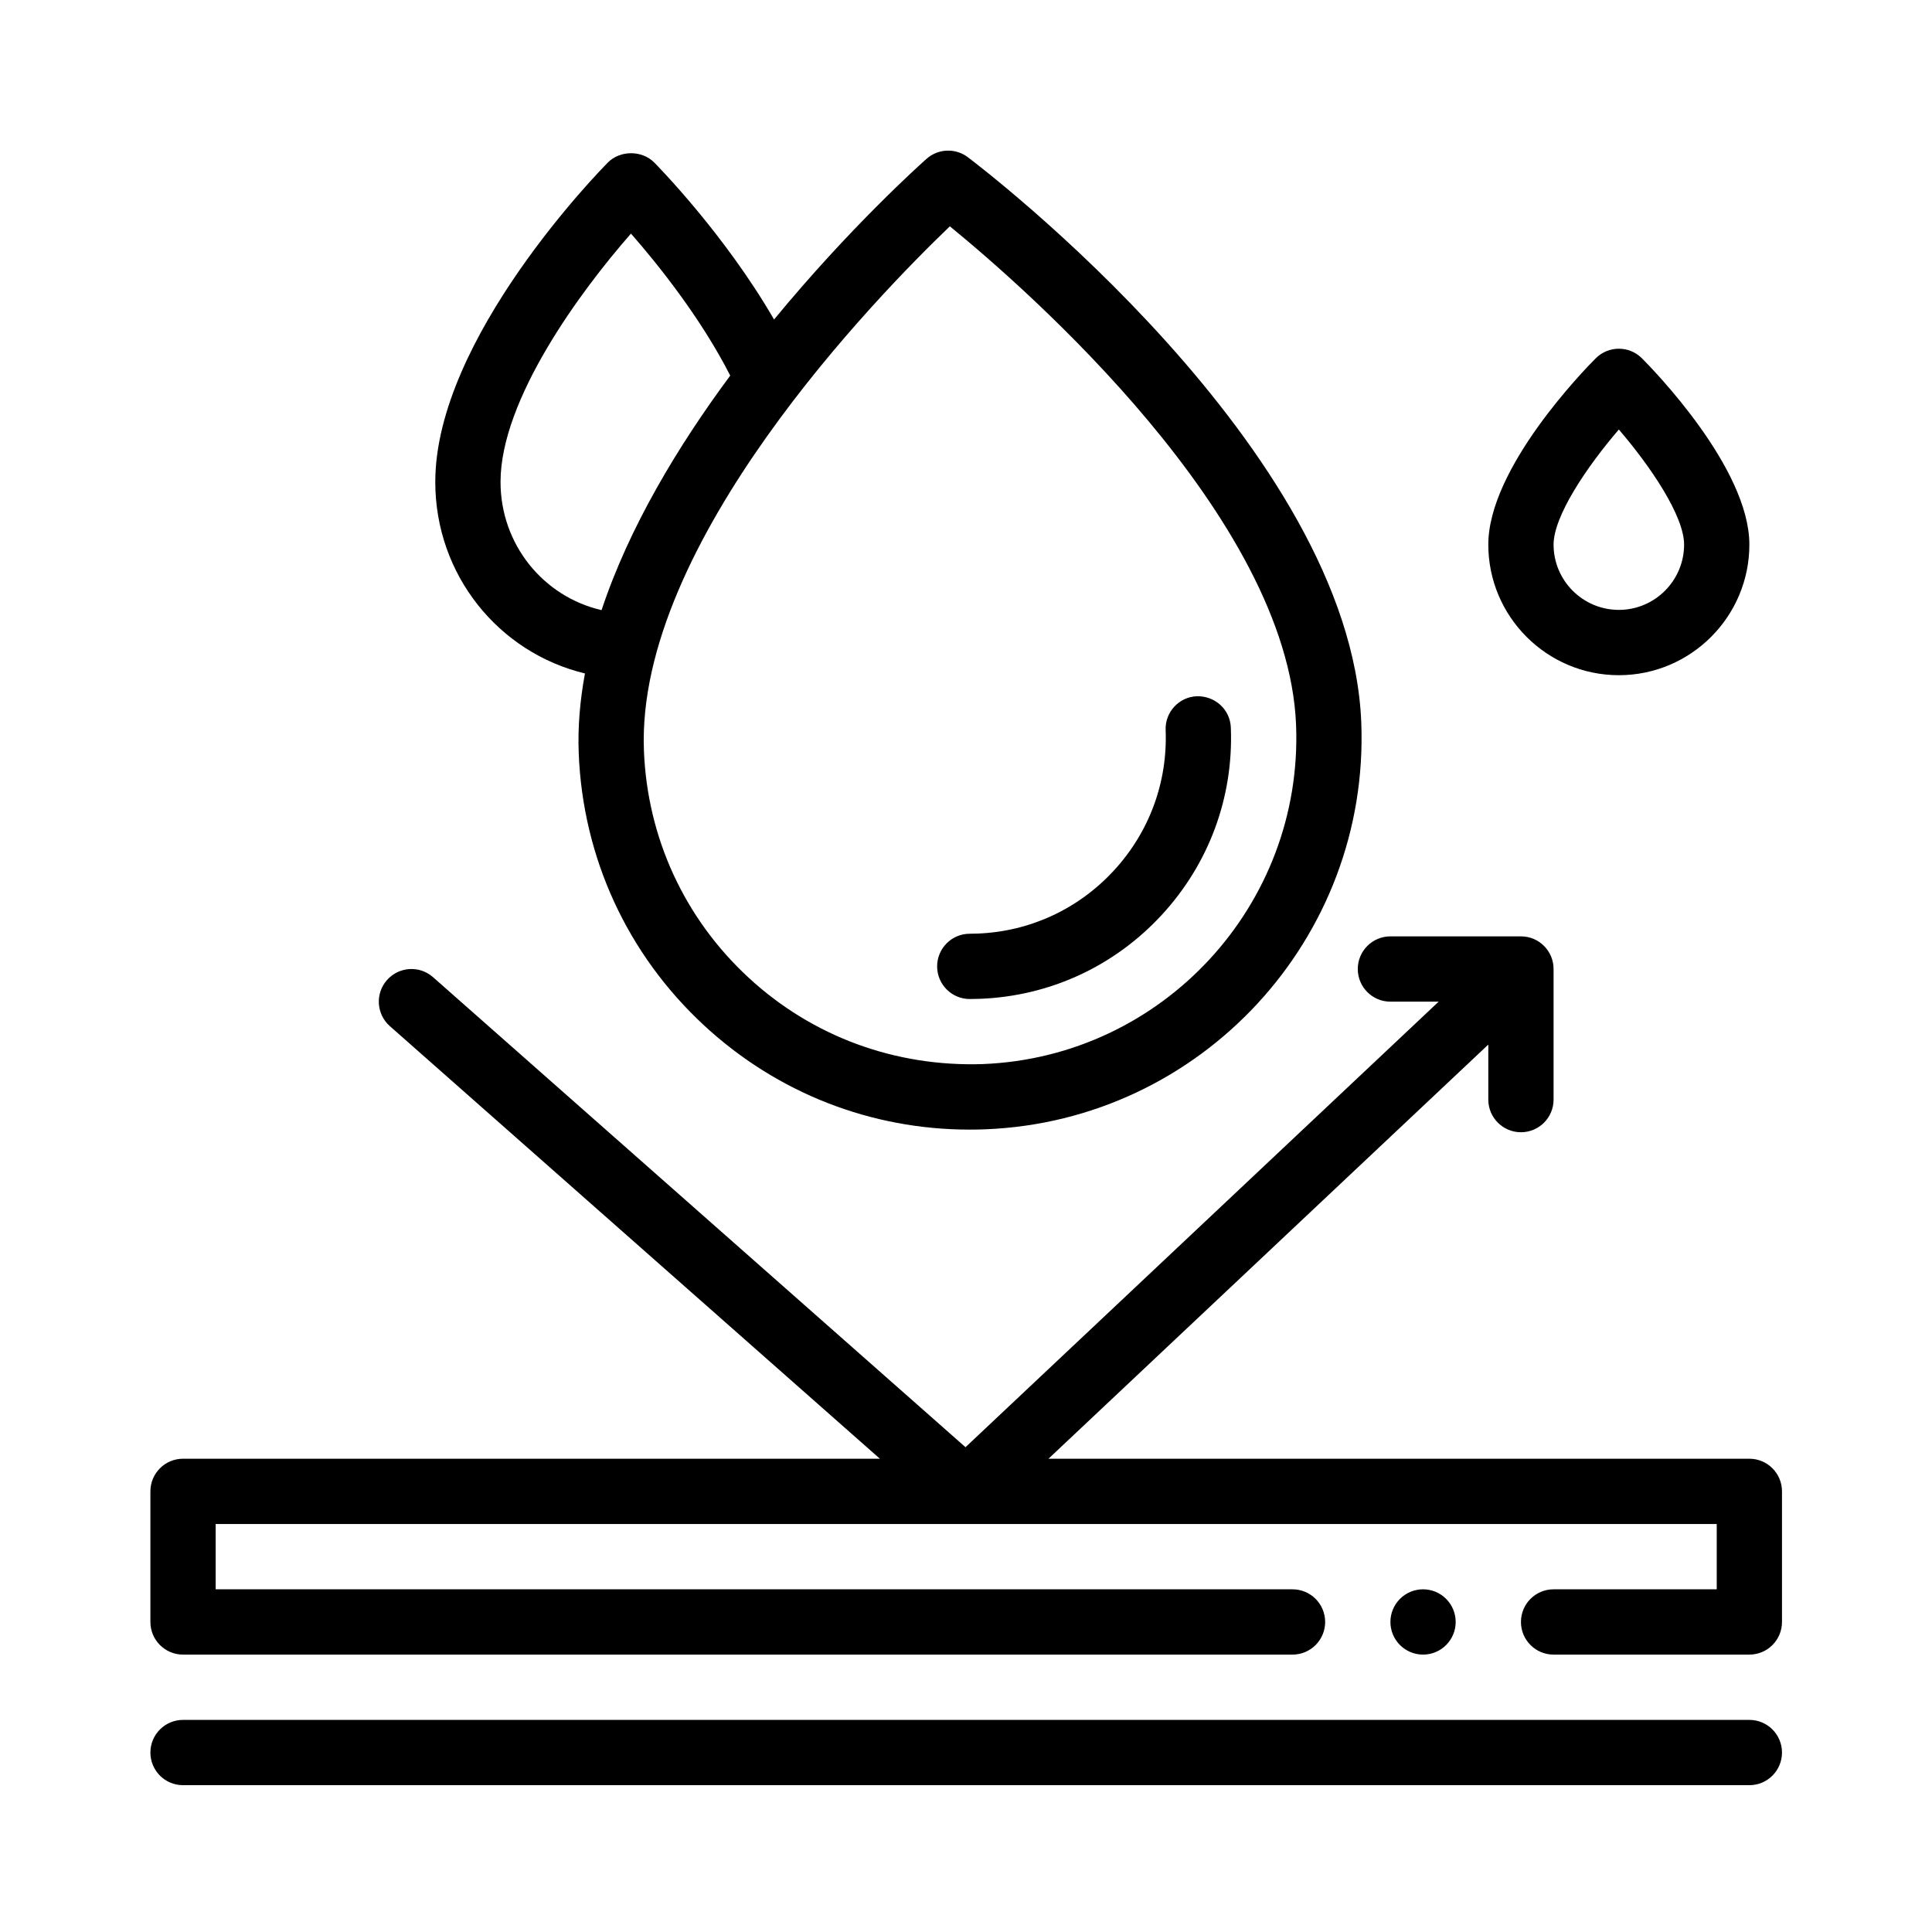
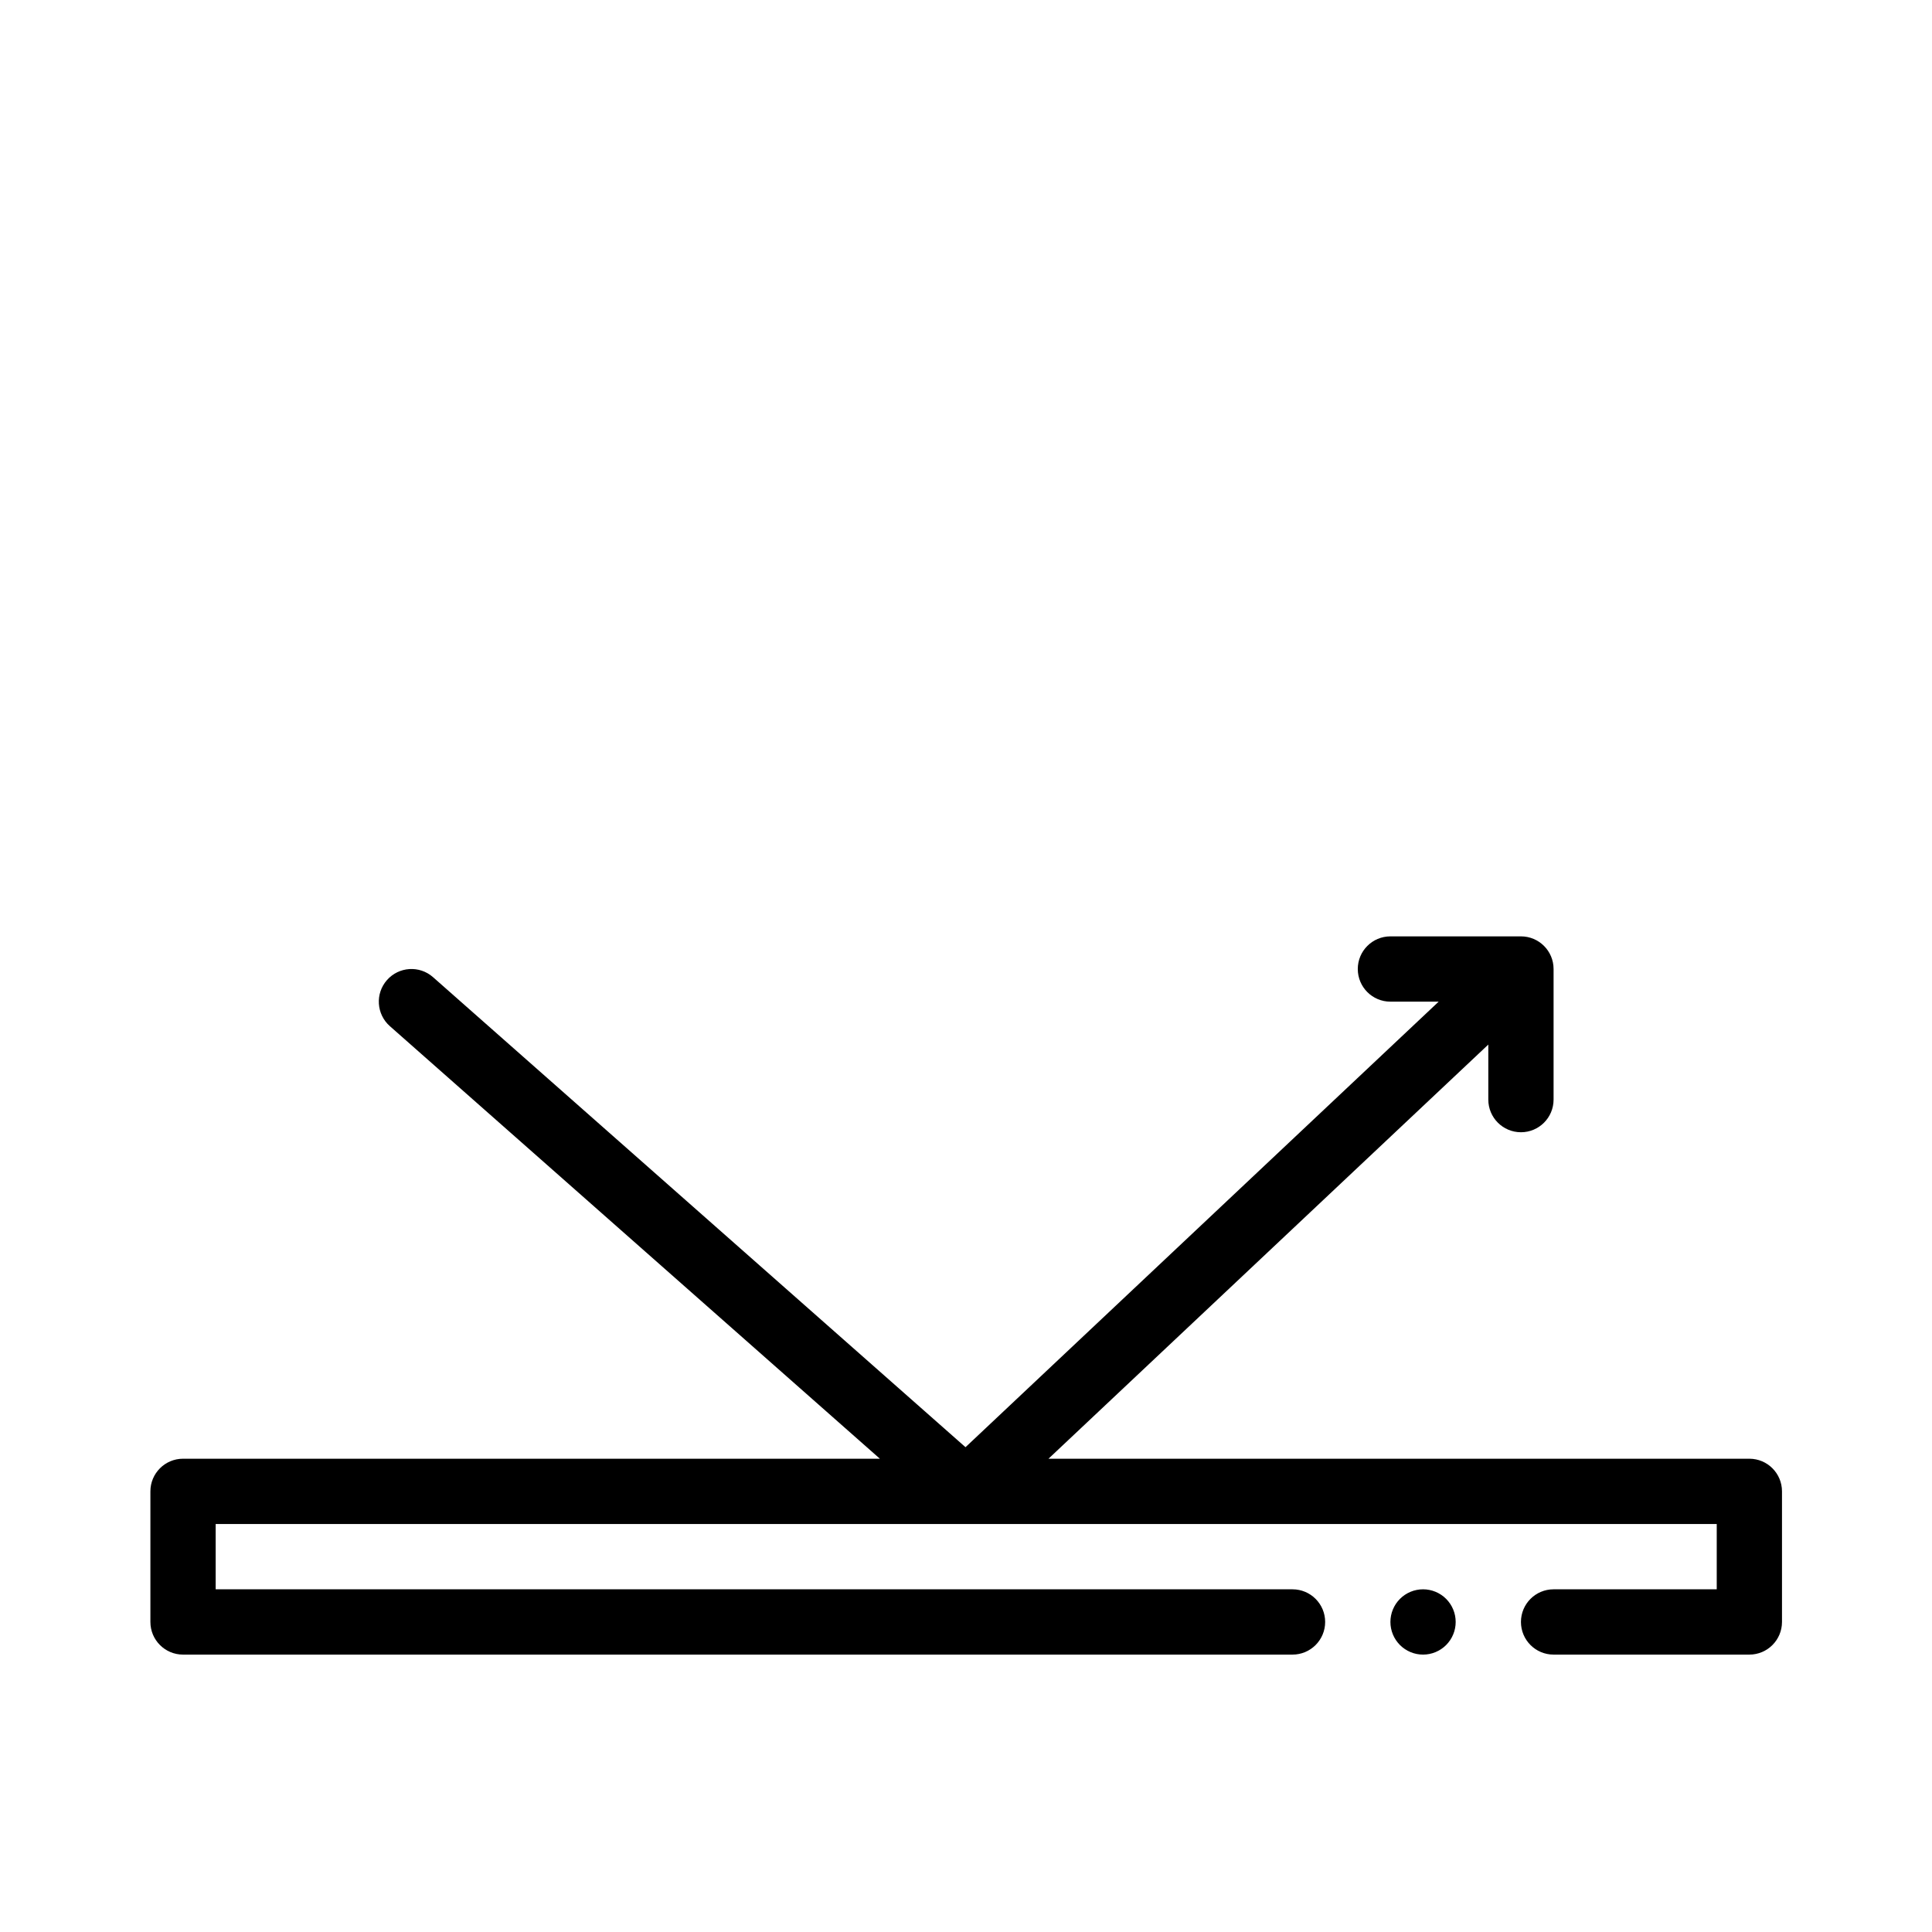
<svg xmlns="http://www.w3.org/2000/svg" version="1.0" preserveAspectRatio="xMidYMid meet" height="800" viewBox="0 0 600 600" zoomAndPan="magnify" width="800">
  <defs>
    <clipPath id="60f5290515">
      <path clip-rule="nonzero" d="M 46.562 290 L 553.562 290 L 553.562 514 L 46.562 514 Z M 46.562 290" />
    </clipPath>
    <clipPath id="ddf65b2874">
-       <path clip-rule="nonzero" d="M 46.562 534 L 553.562 534 L 553.562 554.426 L 46.562 554.426 Z M 46.562 534" />
-     </clipPath>
+       </clipPath>
  </defs>
  <g clip-path="url(#60f5290515)">
    <path fill-rule="nonzero" fill-opacity="1" d="M 543.281 453.02 L 325.617 453.02 L 462.207 324.402 L 462.207 341.492 C 462.207 347.09 466.746 351.629 472.344 351.629 C 477.938 351.629 482.477 347.09 482.477 341.492 L 482.477 300.934 C 482.477 295.336 477.938 290.797 472.344 290.797 L 431.805 290.797 C 426.207 290.797 421.672 295.336 421.672 300.934 C 421.672 306.535 426.207 311.074 431.805 311.074 L 446.789 311.074 L 299.844 449.438 L 134.484 303.469 C 130.293 299.766 123.879 300.168 120.18 304.367 C 116.477 308.562 116.879 314.969 121.074 318.68 L 273.258 453.02 L 56.84 453.02 C 51.246 453.02 46.707 457.559 46.707 463.156 L 46.707 503.711 C 46.707 509.312 51.246 513.852 56.84 513.852 L 401.402 513.852 C 407 513.852 411.539 509.312 411.539 503.711 C 411.539 498.113 407 493.574 401.402 493.574 L 66.977 493.574 L 66.977 473.297 L 533.148 473.297 L 533.148 493.574 L 482.477 493.574 C 476.879 493.574 472.344 498.113 472.344 503.711 C 472.344 509.312 476.879 513.852 482.477 513.852 L 543.281 513.852 C 548.879 513.852 553.414 509.312 553.414 503.711 L 553.414 463.156 C 553.414 457.559 548.879 453.02 543.281 453.02 Z M 543.281 453.02" fill="#000000" />
  </g>
  <g clip-path="url(#ddf65b2874)">
    <path fill-rule="nonzero" fill-opacity="1" d="M 543.281 534.129 L 56.84 534.129 C 51.246 534.129 46.707 538.668 46.707 544.27 C 46.707 549.867 51.246 554.406 56.84 554.406 L 543.281 554.406 C 548.879 554.406 553.414 549.867 553.414 544.27 C 553.414 538.668 548.879 534.129 543.281 534.129 Z M 543.281 534.129" fill="#000000" />
  </g>
-   <path fill-rule="nonzero" fill-opacity="1" d="M 301.168 310.258 C 302.258 310.258 303.355 310.234 304.43 310.188 C 326.039 309.336 346.047 300.098 360.758 284.172 C 375.469 268.246 383.105 247.566 382.246 225.949 C 382.031 220.355 377.391 216.125 371.723 216.219 C 366.133 216.438 361.777 221.156 362 226.75 C 362.637 242.953 356.914 258.461 345.871 270.41 C 334.832 282.355 319.836 289.293 303.609 289.93 L 301.168 289.98 C 295.574 289.98 291.035 294.52 291.035 300.117 C 291.035 305.719 295.574 310.258 301.168 310.258 Z M 301.168 310.258" fill="#000000" />
-   <path fill-rule="nonzero" fill-opacity="1" d="M 181.664 209.148 C 180.129 217.445 179.406 225.734 179.727 233.922 C 181.004 266.398 194.844 296.434 218.699 318.488 C 241.355 339.438 270.461 350.812 301.129 350.812 C 302.758 350.812 304.391 350.777 306.027 350.715 C 373.035 348.074 425.398 291.391 422.754 224.355 C 419.406 139.492 305.422 52.484 300.57 48.82 C 296.711 45.914 291.355 46.129 287.746 49.324 C 285.742 51.102 263.914 70.66 240.391 99.227 C 225.027 72.676 204.203 51.5 203.172 50.461 C 199.367 46.629 192.594 46.621 188.789 50.465 C 186.602 52.672 135.18 105.039 135.18 149.664 C 135.18 178.516 154.828 202.695 181.664 209.148 Z M 294.988 70.285 C 318.992 89.906 399.973 160.738 402.508 225.156 C 404.703 281.016 361.07 328.254 305.23 330.457 C 278.125 331.367 252.336 321.98 232.457 303.598 C 212.574 285.219 201.039 260.191 199.977 233.125 C 197.441 168.711 272.602 91.73 294.988 70.285 Z M 195.953 72.547 C 204.156 81.898 217.586 98.59 226.777 116.641 C 210.645 138.41 195.402 163.625 186.82 189.484 C 168.742 185.309 155.445 169.09 155.445 149.664 C 155.445 124.086 180.328 90.34 195.953 72.547 Z M 195.953 72.547" fill="#000000" />
-   <path fill-rule="nonzero" fill-opacity="1" d="M 502.746 209.688 C 525.098 209.688 543.281 191.492 543.281 169.129 C 543.281 145.336 513.324 114.684 509.91 111.266 C 505.953 107.309 499.539 107.309 495.578 111.266 C 492.164 114.684 462.207 145.336 462.207 169.129 C 462.207 191.492 480.395 209.688 502.746 209.688 Z M 502.746 133.387 C 512.707 144.984 523.012 160.273 523.012 169.129 C 523.012 180.312 513.922 189.406 502.746 189.406 C 491.566 189.406 482.477 180.312 482.477 169.129 C 482.477 160.273 492.785 144.984 502.746 133.387 Z M 502.746 133.387" fill="#000000" />
  <path fill-rule="nonzero" fill-opacity="1" d="M 452.074 503.711 C 452.074 504.379 452.008 505.039 451.879 505.691 C 451.75 506.344 451.559 506.977 451.301 507.594 C 451.047 508.207 450.734 508.793 450.367 509.344 C 449.996 509.898 449.574 510.41 449.105 510.883 C 448.637 511.352 448.125 511.773 447.57 512.141 C 447.016 512.512 446.434 512.824 445.816 513.078 C 445.203 513.336 444.57 513.527 443.918 513.656 C 443.266 513.785 442.605 513.852 441.941 513.852 C 441.273 513.852 440.613 513.785 439.961 513.656 C 439.309 513.527 438.676 513.336 438.062 513.078 C 437.445 512.824 436.863 512.512 436.309 512.141 C 435.758 511.773 435.246 511.352 434.773 510.883 C 434.305 510.41 433.883 509.898 433.512 509.344 C 433.145 508.793 432.832 508.207 432.578 507.594 C 432.32 506.977 432.129 506.344 432 505.691 C 431.871 505.039 431.805 504.379 431.805 503.711 C 431.805 503.047 431.871 502.387 432 501.734 C 432.129 501.082 432.32 500.445 432.578 499.832 C 432.832 499.219 433.145 498.633 433.512 498.078 C 433.883 497.527 434.305 497.012 434.773 496.543 C 435.246 496.07 435.758 495.652 436.309 495.281 C 436.863 494.914 437.445 494.602 438.062 494.344 C 438.676 494.09 439.309 493.898 439.961 493.77 C 440.613 493.637 441.273 493.574 441.941 493.574 C 442.605 493.574 443.266 493.637 443.918 493.77 C 444.57 493.898 445.203 494.09 445.816 494.344 C 446.434 494.602 447.016 494.914 447.57 495.281 C 448.125 495.652 448.637 496.07 449.105 496.543 C 449.574 497.012 449.996 497.527 450.367 498.078 C 450.734 498.633 451.047 499.219 451.301 499.832 C 451.559 500.445 451.75 501.082 451.879 501.734 C 452.008 502.387 452.074 503.047 452.074 503.711 Z M 452.074 503.711" fill="#000000" />
</svg>